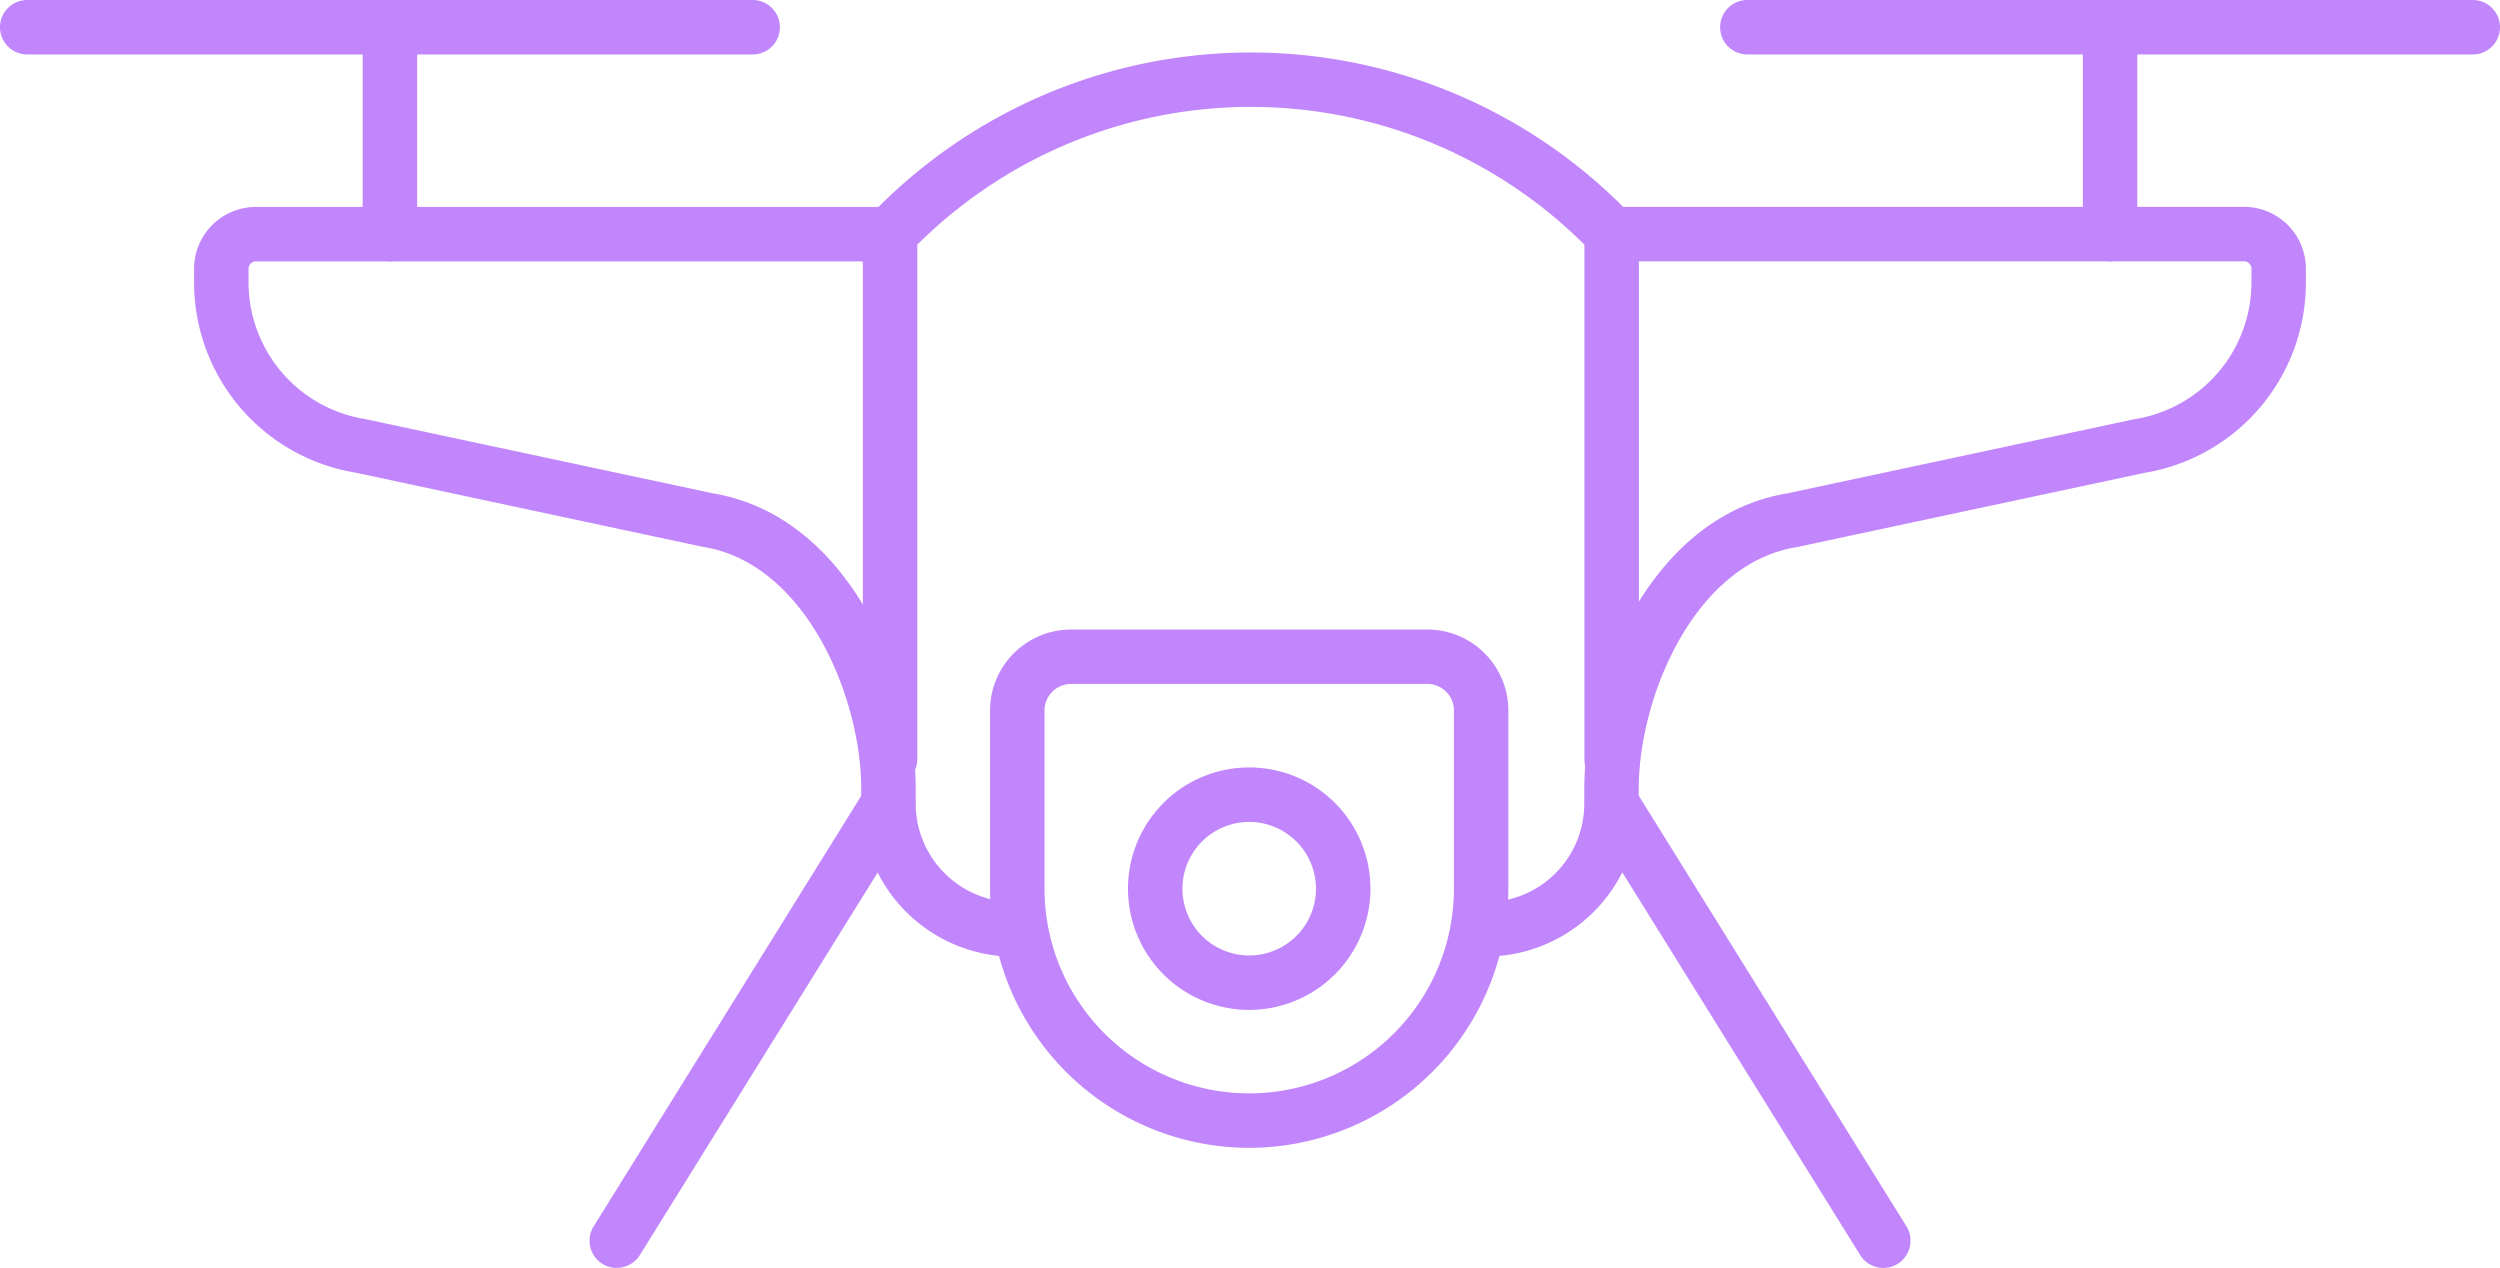
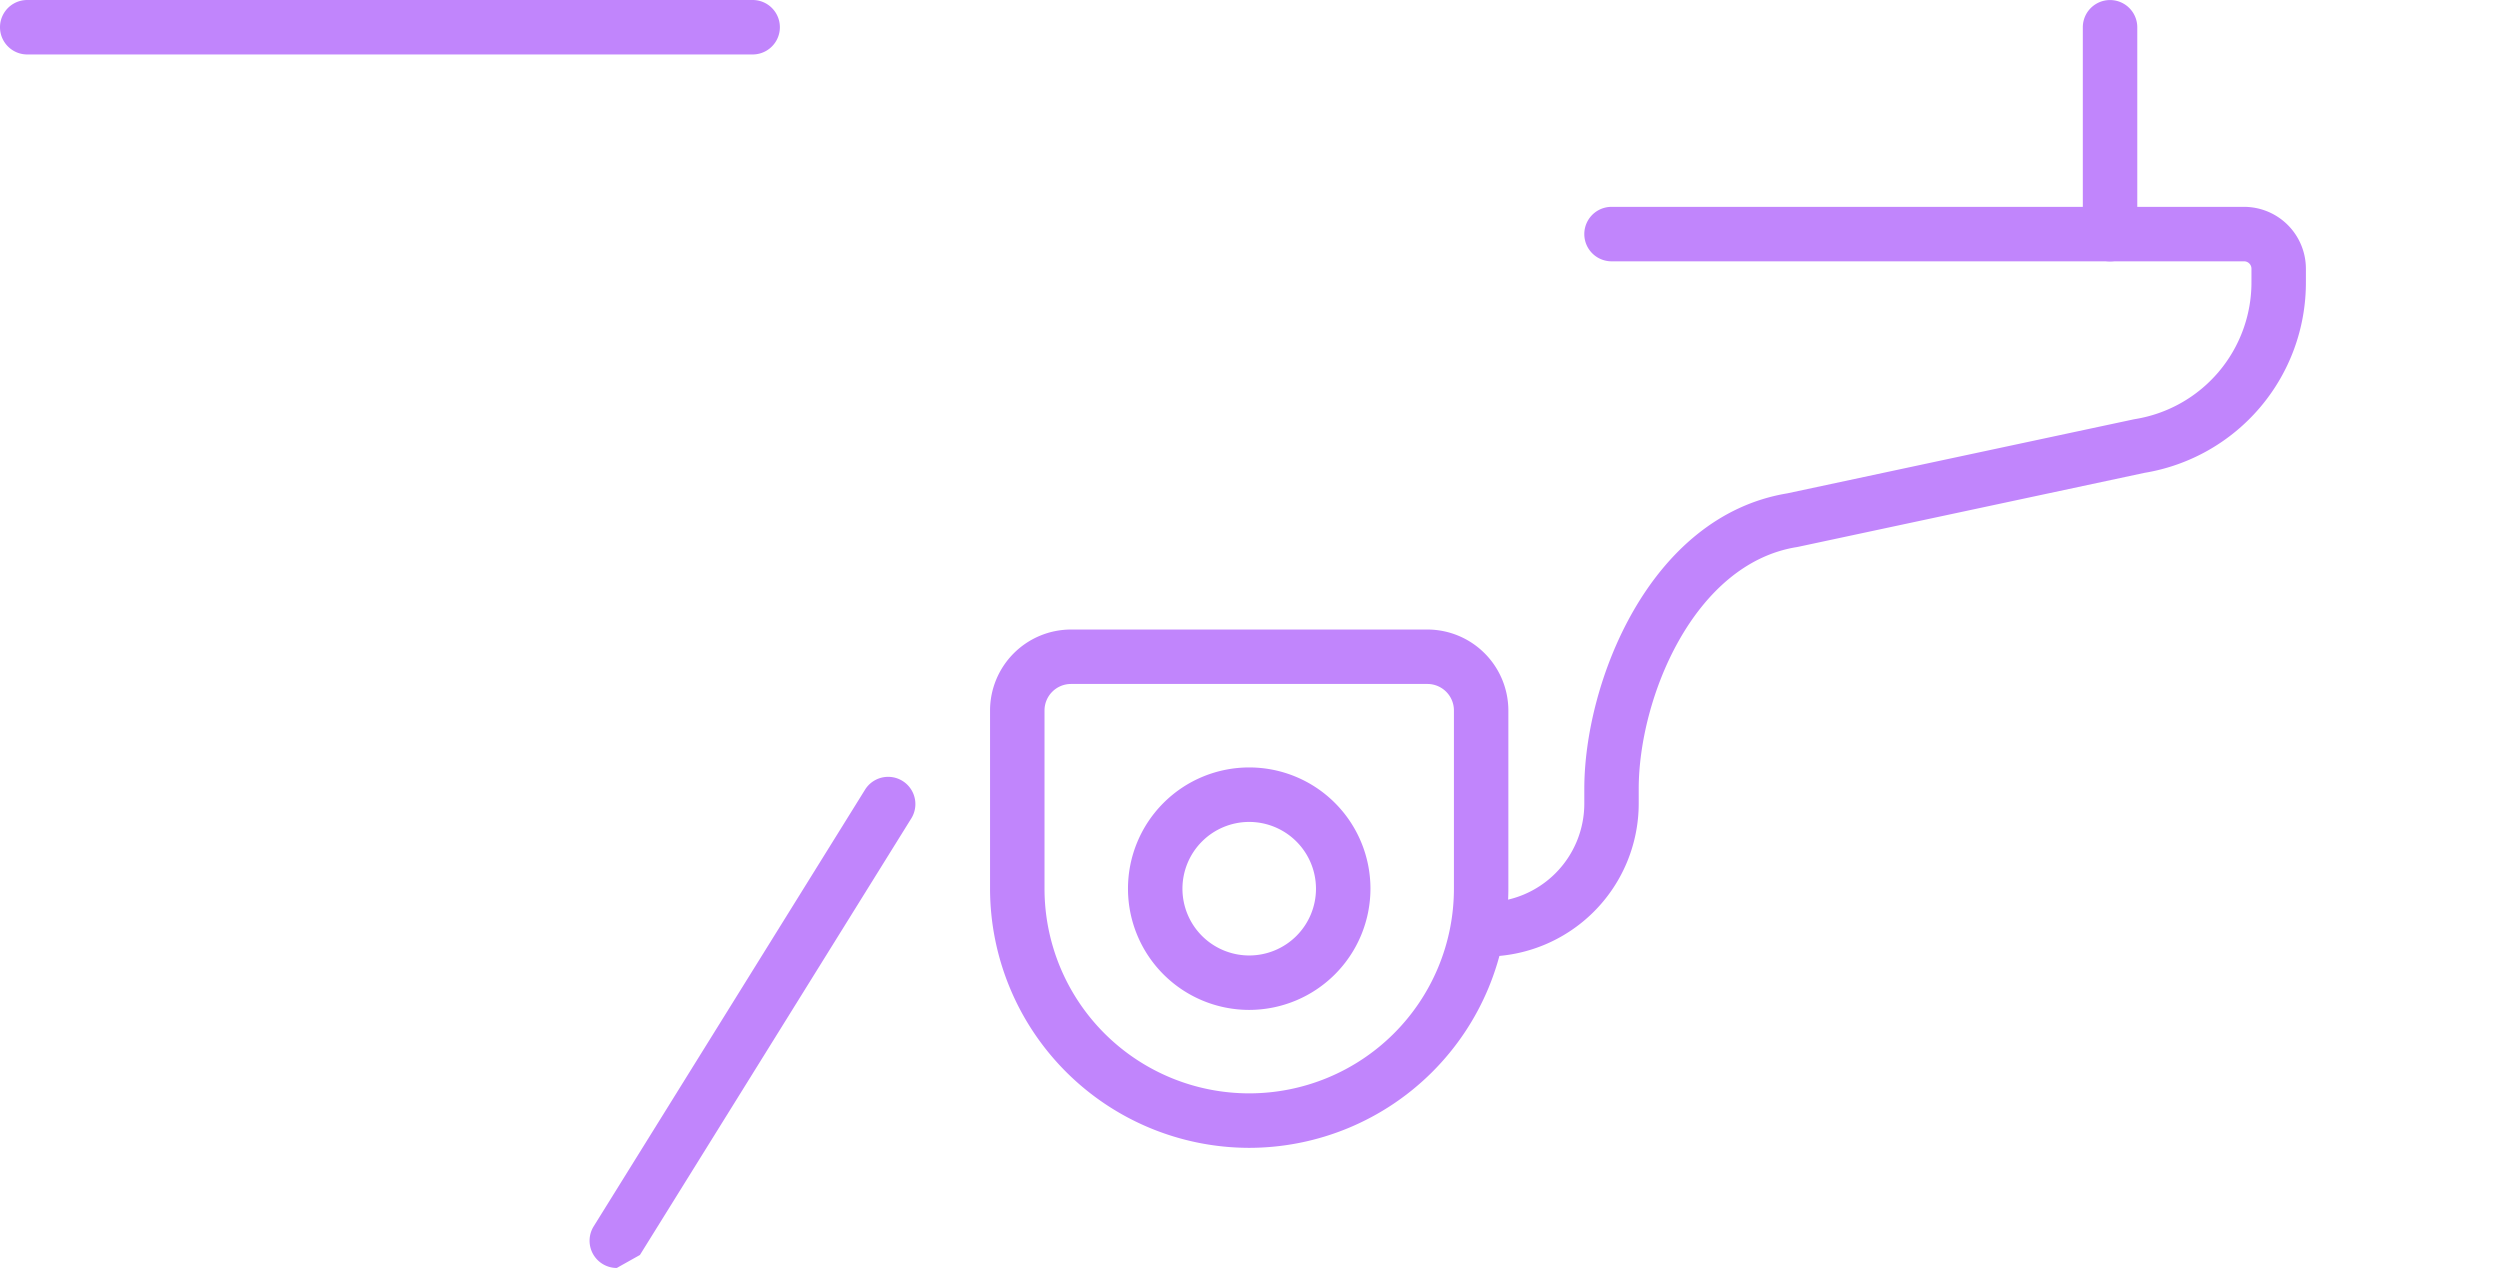
<svg xmlns="http://www.w3.org/2000/svg" id="icon-drone" width="94.281" height="47.818" viewBox="0 0 94.281 47.818">
  <defs>
    <clipPath id="clip-path">
      <rect id="Rectangle_46" data-name="Rectangle 46" width="94.281" height="47.818" fill="#c185fc" />
    </clipPath>
  </defs>
  <g id="Group_67" data-name="Group 67" clip-path="url(#clip-path)">
-     <path id="Path_244" data-name="Path 244" d="M71.082,71.075A5.777,5.777,0,0,1,65.311,65.3v-.562c0-3.416-2.069-8.486-5.955-9.117l-.05-.009-13.07-2.792a7.271,7.271,0,0,1-6.085-7.2v-.5A2.334,2.334,0,0,1,42.482,42.8H66.338a1.027,1.027,0,0,1,0,2.054H42.482a.278.278,0,0,0-.277.277v.5A5.224,5.224,0,0,0,46.6,50.8l.048.009L59.712,53.6c5.221.868,7.653,7.156,7.653,11.14V65.3a3.721,3.721,0,0,0,3.717,3.717,1.027,1.027,0,1,1,0,2.054" transform="translate(-32.832 -34.996)" fill="#c185fc" />
-     <path id="Path_245" data-name="Path 245" d="M76.059,9.856a1.027,1.027,0,0,1-1.027-1.027v-7.8a1.027,1.027,0,0,1,2.054,0v7.8a1.027,1.027,0,0,1-1.027,1.027" transform="translate(-61.354)" fill="#c185fc" />
    <path id="Path_246" data-name="Path 246" d="M28.384,2.054H1.027A1.027,1.027,0,0,1,1.027,0H28.384a1.027,1.027,0,1,1,0,2.054" fill="#c185fc" />
-     <path id="Path_247" data-name="Path 247" d="M206.74,38.538a1.027,1.027,0,0,1-1.027-1.027v-19.4a17.824,17.824,0,0,0-25.159,0v19.4a1.027,1.027,0,1,1-2.054,0v-19.8a1.027,1.027,0,0,1,.265-.688,19.837,19.837,0,0,1,28.737,0,1.027,1.027,0,0,1,.265.688v19.8a1.027,1.027,0,0,1-1.027,1.027" transform="translate(-145.96 -8.883)" fill="#c185fc" />
    <path id="Path_248" data-name="Path 248" d="M214.587,149.779a9.785,9.785,0,0,1-9.774-9.774v-6.719a3.058,3.058,0,0,1,3.054-3.054h13.439a3.058,3.058,0,0,1,3.054,3.054v6.719a9.785,9.785,0,0,1-9.774,9.774m-6.719-17.494a1,1,0,0,0-1,1v6.719a7.72,7.72,0,0,0,15.44,0v-6.719a1,1,0,0,0-1-1Z" transform="translate(-167.476 -106.491)" fill="#c185fc" />
    <path id="Path_249" data-name="Path 249" d="M302.75,71.076a1.027,1.027,0,1,1,0-2.054,3.721,3.721,0,0,0,3.717-3.717v-.562c0-3.984,2.432-10.272,7.653-11.14l13.069-2.792.048-.009a5.224,5.224,0,0,0,4.39-5.173v-.5a.278.278,0,0,0-.277-.277H307.494a1.027,1.027,0,1,1,0-2.054h23.855a2.334,2.334,0,0,1,2.331,2.331v.5a7.271,7.271,0,0,1-6.086,7.2l-13.07,2.792-.05.009c-3.885.631-5.955,5.7-5.955,9.117V65.3a5.777,5.777,0,0,1-5.771,5.771m11.561-16.463h0Z" transform="translate(-246.719 -34.997)" fill="#c185fc" />
    <path id="Path_250" data-name="Path 250" d="M431.905,9.856a1.027,1.027,0,0,1-1.027-1.027v-7.8a1.027,1.027,0,0,1,2.054,0v7.8a1.027,1.027,0,0,1-1.027,1.027" transform="translate(-352.33)" fill="#c185fc" />
-     <path id="Path_251" data-name="Path 251" d="M384.229,2.054H356.873a1.027,1.027,0,0,1,0-2.054h27.357a1.027,1.027,0,1,1,0,2.054" transform="translate(-290.976)" fill="#c185fc" />
    <path id="Path_252" data-name="Path 252" d="M237.921,167.911a4.572,4.572,0,1,1,4.572-4.572,4.577,4.577,0,0,1-4.572,4.572m0-7.089a2.518,2.518,0,1,0,2.518,2.518,2.521,2.521,0,0,0-2.518-2.518" transform="translate(-190.81 -129.825)" fill="#c185fc" />
-     <path id="Path_253" data-name="Path 253" d="M122.989,179.157a1.027,1.027,0,0,1-.871-1.569L132.364,161.1a1.027,1.027,0,0,1,1.744,1.084l-10.246,16.483a1.026,1.026,0,0,1-.873.485" transform="translate(-99.729 -131.339)" fill="#c185fc" />
-     <path id="Path_254" data-name="Path 254" d="M339.04,179.156a1.026,1.026,0,0,1-.873-.485l-10.246-16.483a1.027,1.027,0,0,1,1.744-1.084l10.246,16.483a1.027,1.027,0,0,1-.871,1.569" transform="translate(-268.015 -131.339)" fill="#c185fc" />
+     <path id="Path_253" data-name="Path 253" d="M122.989,179.157a1.027,1.027,0,0,1-.871-1.569L132.364,161.1a1.027,1.027,0,0,1,1.744,1.084l-10.246,16.483" transform="translate(-99.729 -131.339)" fill="#c185fc" />
  </g>
</svg>